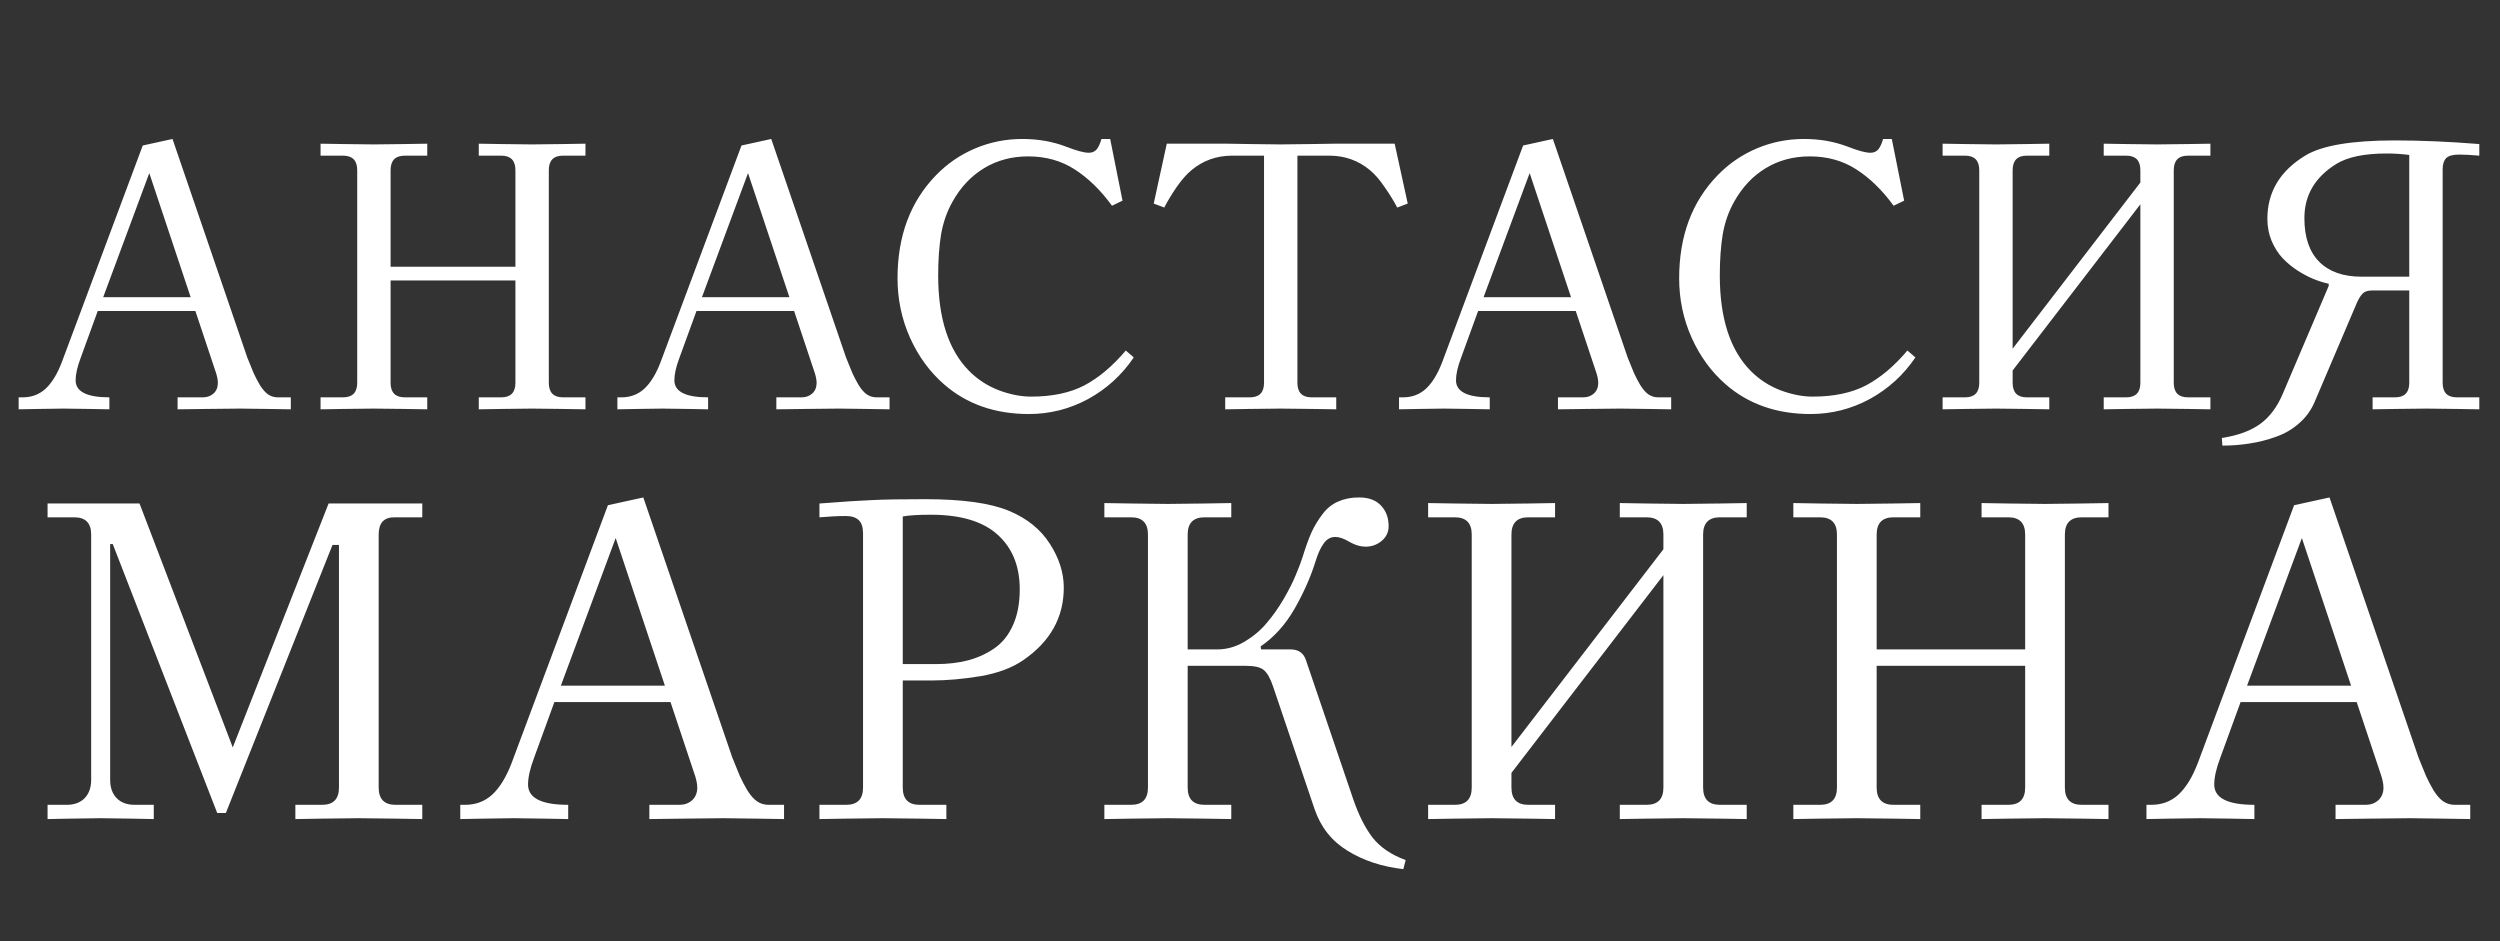
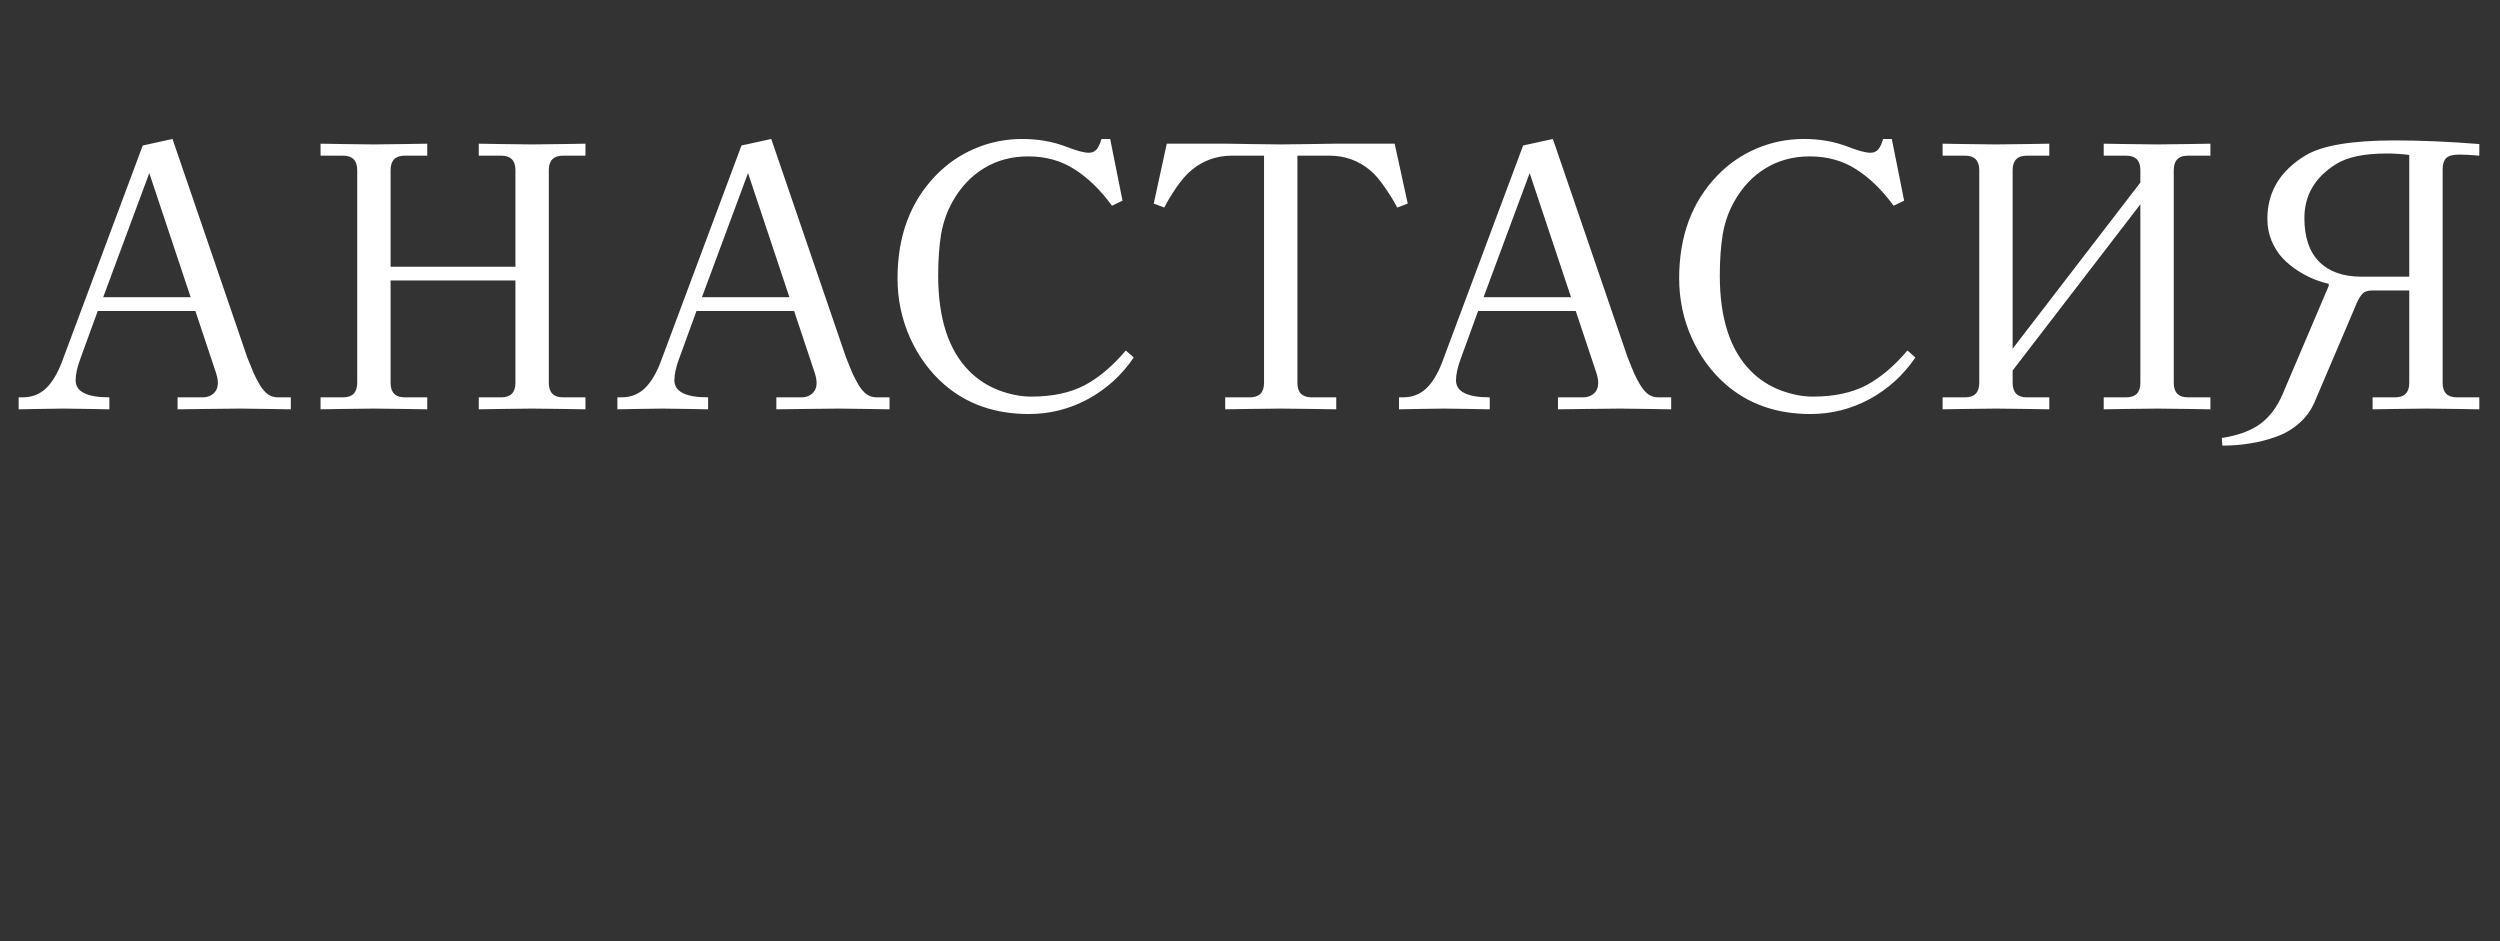
<svg xmlns="http://www.w3.org/2000/svg" width="324" height="122" viewBox="0 0 324 122" fill="none">
  <rect x="0" y="0" width="324" height="122" fill="#333333" stroke="none" />
  <path d="M2.417 53.047V51.495H2.935C4.11 51.495 5.106 51.119 5.921 50.366C6.736 49.598 7.434 48.454 8.014 46.933L18.501 18.857L22.357 18.011L32.045 46.322C32.39 47.184 32.664 47.858 32.868 48.344C33.088 48.83 33.362 49.355 33.691 49.92C34.036 50.468 34.389 50.868 34.749 51.119C35.126 51.37 35.541 51.495 35.996 51.495H37.689V53.047C37.391 53.047 36.411 53.031 34.749 53C33.088 52.969 31.873 52.953 31.105 52.953C30.337 52.953 28.871 52.969 26.707 53C24.544 53.031 23.314 53.047 23.016 53.047V51.495H26.308C26.841 51.495 27.295 51.331 27.672 51.001C28.048 50.656 28.236 50.194 28.236 49.614C28.236 49.175 28.11 48.611 27.86 47.921L25.32 40.302H12.669L10.459 46.369C10.02 47.529 9.801 48.501 9.801 49.285C9.801 50.758 11.259 51.495 14.174 51.495V53.047C14.08 53.047 13.234 53.031 11.635 53C10.036 52.969 8.907 52.953 8.249 52.953C7.59 52.953 6.477 52.969 4.91 53C3.342 53.031 2.511 53.047 2.417 53.047ZM13.375 38.515H24.709L19.348 22.432L13.375 38.515ZM41.545 53.047V51.495H44.461C45.683 51.495 46.295 50.868 46.295 49.614V22.055C46.295 20.801 45.683 20.174 44.461 20.174H41.545V18.622C41.608 18.622 42.572 18.638 44.437 18.669C46.303 18.701 47.643 18.716 48.458 18.716C49.273 18.716 50.614 18.701 52.479 18.669C54.344 18.638 55.309 18.622 55.371 18.622V20.174H52.456C51.233 20.174 50.621 20.801 50.621 22.055V34.565H66.799V22.055C66.799 20.801 66.188 20.174 64.965 20.174H62.049V18.622C62.112 18.622 63.076 18.638 64.942 18.669C66.807 18.701 68.147 18.716 68.963 18.716C69.778 18.716 71.118 18.701 72.983 18.669C74.849 18.638 75.813 18.622 75.876 18.622V20.174H72.96C71.737 20.174 71.126 20.801 71.126 22.055V49.614C71.126 50.868 71.737 51.495 72.96 51.495H75.876V53.047C75.813 53.047 74.849 53.031 72.983 53C71.118 52.969 69.778 52.953 68.963 52.953C68.147 52.953 66.807 52.969 64.942 53C63.076 53.031 62.112 53.047 62.049 53.047V51.495H64.965C66.188 51.495 66.799 50.868 66.799 49.614V36.352H50.621V49.614C50.621 50.868 51.233 51.495 52.456 51.495H55.371V53.047C55.309 53.047 54.344 53.031 52.479 53C50.614 52.969 49.273 52.953 48.458 52.953C47.643 52.953 46.303 52.969 44.437 53C42.572 53.031 41.608 53.047 41.545 53.047ZM80.014 53.047V51.495H80.531C81.707 51.495 82.703 51.119 83.518 50.366C84.333 49.598 85.031 48.454 85.611 46.933L96.098 18.857L99.954 18.011L109.642 46.322C109.987 47.184 110.261 47.858 110.465 48.344C110.685 48.83 110.959 49.355 111.288 49.92C111.633 50.468 111.986 50.868 112.346 51.119C112.722 51.37 113.138 51.495 113.592 51.495H115.285V53.047C114.988 53.047 114.008 53.031 112.346 53C110.685 52.969 109.47 52.953 108.701 52.953C107.933 52.953 106.468 52.969 104.304 53C102.141 53.031 100.91 53.047 100.613 53.047V51.495H103.905C104.438 51.495 104.892 51.331 105.268 51.001C105.645 50.656 105.833 50.194 105.833 49.614C105.833 49.175 105.707 48.611 105.457 47.921L102.917 40.302H90.266L88.056 46.369C87.617 47.529 87.398 48.501 87.398 49.285C87.398 50.758 88.856 51.495 91.771 51.495V53.047C91.677 53.047 90.831 53.031 89.232 53C87.633 52.969 86.504 52.953 85.846 52.953C85.187 52.953 84.074 52.969 82.507 53C80.939 53.031 80.108 53.047 80.014 53.047ZM90.972 38.515H102.306L96.944 22.432L90.972 38.515ZM116.32 36.07C116.32 30.583 117.982 26.131 121.305 22.714C122.763 21.209 124.456 20.049 126.384 19.234C128.312 18.419 130.35 18.011 132.498 18.011C134.536 18.011 136.417 18.34 138.141 18.998C139.505 19.532 140.493 19.798 141.104 19.798C141.527 19.798 141.864 19.657 142.115 19.375C142.366 19.077 142.578 18.622 142.75 18.011H143.879L145.478 26.006L144.114 26.664C142.656 24.658 141.049 23.09 139.293 21.961C137.553 20.833 135.539 20.268 133.25 20.268C131.118 20.268 129.214 20.778 127.536 21.797C125.875 22.8 124.519 24.234 123.468 26.1C122.732 27.401 122.23 28.827 121.963 30.379C121.713 31.931 121.587 33.703 121.587 35.694C121.587 41.274 122.935 45.413 125.632 48.109C126.713 49.191 127.983 50.014 129.441 50.578C130.915 51.127 132.31 51.401 133.627 51.401C136.37 51.401 138.674 50.915 140.54 49.943C142.405 48.956 144.192 47.451 145.901 45.428L146.936 46.322C145.399 48.595 143.432 50.39 141.033 51.707C138.635 53.008 136.072 53.658 133.344 53.658C128.955 53.658 125.287 52.373 122.34 49.802C120.49 48.187 119.024 46.181 117.943 43.782C116.861 41.368 116.32 38.797 116.32 36.07ZM149.522 26.382L151.215 18.622H159.069C159.132 18.622 160.096 18.638 161.961 18.669C163.827 18.701 165.167 18.716 165.982 18.716C166.797 18.716 168.138 18.701 170.003 18.669C171.868 18.638 172.833 18.622 172.895 18.622H180.749L182.442 26.382L181.078 26.899C180.686 26.131 180.153 25.261 179.479 24.289C178.821 23.317 178.178 22.573 177.551 22.055C176.046 20.801 174.29 20.174 172.284 20.174H168.145V49.614C168.145 50.868 168.757 51.495 169.979 51.495H173.177V53.047C173.021 53.047 172.002 53.031 170.121 53C168.239 52.969 166.86 52.953 165.982 52.953C165.104 52.953 163.725 52.969 161.844 53C159.978 53.031 158.959 53.047 158.787 53.047V51.495H161.985C163.207 51.495 163.819 50.868 163.819 49.614V20.174H159.68C157.674 20.174 155.918 20.801 154.413 22.055C153.786 22.573 153.135 23.317 152.461 24.289C151.803 25.261 151.278 26.131 150.886 26.899L149.522 26.382ZM181.313 53.047V51.495H181.831C183.006 51.495 184.002 51.119 184.817 50.366C185.632 49.598 186.33 48.454 186.91 46.933L197.397 18.857L201.253 18.011L210.941 46.322C211.286 47.184 211.56 47.858 211.764 48.344C211.984 48.83 212.258 49.355 212.587 49.92C212.932 50.468 213.285 50.868 213.645 51.119C214.022 51.37 214.437 51.495 214.892 51.495H216.585V53.047C216.287 53.047 215.307 53.031 213.645 53C211.984 52.969 210.769 52.953 210.001 52.953C209.232 52.953 207.767 52.969 205.603 53C203.44 53.031 202.21 53.047 201.912 53.047V51.495H205.204C205.737 51.495 206.191 51.331 206.568 51.001C206.944 50.656 207.132 50.194 207.132 49.614C207.132 49.175 207.006 48.611 206.756 47.921L204.216 40.302H191.565L189.355 46.369C188.916 47.529 188.697 48.501 188.697 49.285C188.697 50.758 190.155 51.495 193.07 51.495V53.047C192.976 53.047 192.13 53.031 190.531 53C188.932 52.969 187.803 52.953 187.145 52.953C186.486 52.953 185.373 52.969 183.806 53C182.238 53.031 181.407 53.047 181.313 53.047ZM192.271 38.515H203.605L198.244 22.432L192.271 38.515ZM217.619 36.07C217.619 30.583 219.281 26.131 222.604 22.714C224.062 21.209 225.755 20.049 227.683 19.234C229.611 18.419 231.649 18.011 233.797 18.011C235.835 18.011 237.716 18.34 239.44 18.998C240.804 19.532 241.792 19.798 242.403 19.798C242.826 19.798 243.163 19.657 243.414 19.375C243.665 19.077 243.877 18.622 244.049 18.011H245.178L246.777 26.006L245.413 26.664C243.955 24.658 242.348 23.09 240.593 21.961C238.853 20.833 236.838 20.268 234.549 20.268C232.417 20.268 230.513 20.778 228.835 21.797C227.174 22.8 225.818 24.234 224.768 26.1C224.031 27.401 223.529 28.827 223.263 30.379C223.012 31.931 222.886 33.703 222.886 35.694C222.886 41.274 224.235 45.413 226.931 48.109C228.012 49.191 229.282 50.014 230.74 50.578C232.214 51.127 233.609 51.401 234.926 51.401C237.669 51.401 239.973 50.915 241.839 49.943C243.704 48.956 245.491 47.451 247.2 45.428L248.235 46.322C246.698 48.595 244.731 50.39 242.333 51.707C239.934 53.008 237.371 53.658 234.643 53.658C230.254 53.658 226.586 52.373 223.639 49.802C221.789 48.187 220.323 46.181 219.242 43.782C218.16 41.368 217.619 38.797 217.619 36.07ZM251.762 53.047V51.495H254.678C255.9 51.495 256.512 50.868 256.512 49.614V22.055C256.512 20.801 255.9 20.174 254.678 20.174H251.762V18.622C251.825 18.622 252.789 18.638 254.654 18.669C256.52 18.701 257.86 18.716 258.675 18.716C259.49 18.716 260.83 18.701 262.696 18.669C264.561 18.638 265.525 18.622 265.588 18.622V20.174H262.672C261.45 20.174 260.838 20.801 260.838 22.055V45.193L277.392 23.654V22.055C277.392 20.801 276.781 20.174 275.558 20.174H272.642V18.622C272.705 18.622 273.669 18.638 275.535 18.669C277.4 18.701 278.74 18.716 279.556 18.716C280.371 18.716 281.711 18.701 283.577 18.669C285.442 18.638 286.406 18.622 286.469 18.622V20.174H283.553C282.33 20.174 281.719 20.801 281.719 22.055V49.614C281.719 50.868 282.33 51.495 283.553 51.495H286.469V53.047C286.406 53.047 285.442 53.031 283.577 53C281.711 52.969 280.371 52.953 279.556 52.953C278.74 52.953 277.4 52.969 275.535 53C273.669 53.031 272.705 53.047 272.642 53.047V51.495H275.558C276.781 51.495 277.392 50.868 277.392 49.614V26.476L260.838 48.015V49.614C260.838 50.868 261.45 51.495 262.672 51.495H265.588V53.047C265.525 53.047 264.561 53.031 262.696 53C260.83 52.969 259.49 52.953 258.675 52.953C257.86 52.953 256.52 52.969 254.654 53C252.789 53.031 251.825 53.047 251.762 53.047ZM287.95 56.762C290.066 56.433 291.728 55.822 292.935 54.928C294.158 54.035 295.13 52.733 295.851 51.025L301.8 37.057V36.775C301.157 36.634 300.507 36.43 299.848 36.164C299.19 35.897 298.492 35.529 297.756 35.059C297.019 34.573 296.368 34.032 295.804 33.436C295.24 32.825 294.769 32.08 294.393 31.202C294.032 30.325 293.852 29.376 293.852 28.357C293.852 24.893 295.483 22.165 298.743 20.174C300.891 18.857 304.763 18.199 310.359 18.199C313.761 18.199 317.413 18.356 321.317 18.669V20.174C320.282 20.08 319.404 20.033 318.683 20.033C317.884 20.033 317.327 20.19 317.014 20.503C316.716 20.817 316.567 21.303 316.567 21.961V49.614C316.567 50.868 317.178 51.495 318.401 51.495H321.317V53.047C321.254 53.047 320.29 53.031 318.425 53C316.559 52.969 315.219 52.953 314.404 52.953C313.588 52.953 312.248 52.969 310.383 53C308.517 53.031 307.553 53.047 307.49 53.047V51.495H310.406C311.629 51.495 312.24 50.868 312.24 49.614V37.645H307.42C306.871 37.645 306.464 37.779 306.197 38.045C305.931 38.312 305.672 38.735 305.421 39.315L299.989 52.059C299.535 53.141 298.869 54.066 297.991 54.834C297.113 55.618 296.11 56.206 294.981 56.598C293.868 57.005 292.739 57.295 291.595 57.468C290.466 57.656 289.275 57.75 288.021 57.75L287.95 56.762ZM298.649 28.263C298.649 30.756 299.292 32.645 300.577 33.93C301.863 35.215 303.681 35.858 306.033 35.858H312.24V20.08C311.268 19.955 310.296 19.892 309.325 19.892C306.44 19.892 304.269 20.339 302.811 21.232C300.036 22.941 298.649 25.285 298.649 28.263Z" fill="white" />
-   <path d="M6.165 106.151V104.305H8.627C9.634 104.305 10.417 104.015 10.976 103.437C11.536 102.859 11.816 102.067 11.816 101.06V69.281C11.816 67.789 11.088 67.043 9.634 67.043H6.165V65.253H18.082L30.166 96.864L42.587 65.253H54.727V67.043H51.091C49.748 67.043 49.077 67.789 49.077 69.281V102.067C49.077 103.559 49.804 104.305 51.259 104.305H54.727V106.151C54.653 106.151 53.506 106.132 51.287 106.095C49.067 106.058 47.473 106.039 46.503 106.039C45.533 106.039 43.939 106.058 41.72 106.095C39.5 106.132 38.353 106.151 38.279 106.151V104.305H41.748C43.202 104.305 43.93 103.559 43.93 102.067V70.624H43.09L29.271 105.368H28.152L14.613 70.512H14.277V101.06C14.277 102.067 14.557 102.859 15.117 103.437C15.676 104.015 16.459 104.305 17.466 104.305H19.928V106.151C19.891 106.151 18.912 106.132 16.991 106.095C15.07 106.058 13.755 106.039 13.046 106.039C12.338 106.039 11.023 106.058 9.102 106.095C7.181 106.132 6.202 106.151 6.165 106.151ZM59.651 106.151V104.305H60.266C61.665 104.305 62.849 103.857 63.819 102.962C64.789 102.048 65.619 100.687 66.309 98.878L78.785 65.477L83.373 64.47L94.898 98.15C95.308 99.176 95.634 99.978 95.877 100.556C96.138 101.134 96.464 101.759 96.856 102.43C97.266 103.083 97.686 103.559 98.115 103.857C98.562 104.155 99.057 104.305 99.597 104.305H101.612V106.151C101.257 106.151 100.092 106.132 98.115 106.095C96.138 106.058 94.693 106.039 93.779 106.039C92.865 106.039 91.121 106.058 88.548 106.095C85.974 106.132 84.51 106.151 84.156 106.151V104.305H88.072C88.706 104.305 89.247 104.109 89.695 103.717C90.142 103.307 90.366 102.757 90.366 102.067C90.366 101.544 90.217 100.873 89.918 100.053L86.897 90.989H71.847L69.218 98.206C68.696 99.586 68.435 100.743 68.435 101.675C68.435 103.428 70.169 104.305 73.638 104.305V106.151C73.526 106.151 72.519 106.132 70.617 106.095C68.714 106.058 67.372 106.039 66.588 106.039C65.805 106.039 64.481 106.058 62.616 106.095C60.751 106.132 59.763 106.151 59.651 106.151ZM72.687 88.863H86.17L79.792 69.729L72.687 88.863ZM106.199 106.151V104.305H109.668C111.123 104.305 111.85 103.559 111.85 102.067V69.114C111.85 68.33 111.663 67.761 111.29 67.407C110.917 67.053 110.358 66.876 109.612 66.876C108.624 66.876 107.486 66.932 106.199 67.043V65.253C109.332 65.011 111.645 64.862 113.137 64.805C114.629 64.731 116.885 64.694 119.906 64.694C124.718 64.694 128.336 65.197 130.76 66.204C133.091 67.174 134.854 68.591 136.047 70.456C137.259 72.321 137.866 74.223 137.866 76.163C137.866 80.023 136.113 83.156 132.606 85.562C131.17 86.55 129.324 87.24 127.068 87.632C124.83 88.005 122.685 88.192 120.634 88.192H116.997V102.067C116.997 103.559 117.724 104.305 119.179 104.305H122.648V106.151C122.573 106.151 121.426 106.132 119.207 106.095C116.988 106.058 115.393 106.039 114.424 106.039C113.454 106.039 111.859 106.058 109.64 106.095C107.421 106.132 106.274 106.151 106.199 106.151ZM116.997 86.066H121.305C122.816 86.066 124.186 85.907 125.417 85.59C126.648 85.273 127.786 84.76 128.83 84.052C129.874 83.343 130.686 82.345 131.264 81.058C131.86 79.753 132.159 78.196 132.159 76.387C132.159 73.384 131.208 71.025 129.306 69.309C127.403 67.575 124.513 66.708 120.634 66.708C119.049 66.708 117.836 66.782 116.997 66.932V86.066ZM143.125 106.151V104.305H146.593C148.048 104.305 148.775 103.559 148.775 102.067V69.281C148.775 67.789 148.048 67.043 146.593 67.043H143.125V65.197C143.199 65.197 144.346 65.216 146.565 65.253C148.785 65.29 150.379 65.309 151.349 65.309C152.319 65.309 153.913 65.29 156.132 65.253C158.352 65.216 159.499 65.197 159.573 65.197V67.043H156.104C154.65 67.043 153.922 67.789 153.922 69.281V84.163H157.783C158.976 84.163 160.133 83.837 161.252 83.184C162.389 82.513 163.35 81.711 164.133 80.779C164.935 79.846 165.681 78.792 166.371 77.618C167.061 76.424 167.583 75.389 167.937 74.512C168.31 73.636 168.609 72.843 168.833 72.135C169.224 70.867 169.606 69.813 169.979 68.974C170.371 68.134 170.847 67.351 171.406 66.624C171.966 65.878 172.637 65.337 173.42 65.001C174.203 64.647 175.108 64.47 176.134 64.47C177.383 64.47 178.334 64.824 178.987 65.533C179.64 66.223 179.966 67.109 179.966 68.19C179.966 68.955 179.668 69.589 179.071 70.093C178.474 70.596 177.775 70.848 176.973 70.848C176.302 70.848 175.611 70.643 174.903 70.233C174.194 69.803 173.579 69.589 173.057 69.589C172.46 69.589 171.966 69.859 171.574 70.4C171.182 70.922 170.828 71.687 170.511 72.694C169.877 74.746 168.963 76.816 167.77 78.904C166.576 80.974 165.112 82.597 163.378 83.772L163.434 84.163H167.238C168.282 84.163 168.954 84.63 169.252 85.562L175.35 103.493C176.059 105.582 176.898 107.26 177.868 108.529C178.856 109.797 180.292 110.776 182.176 111.466L181.868 112.641C179.108 112.324 176.702 111.531 174.651 110.263C172.6 109.013 171.173 107.214 170.371 104.864L164.972 88.919C164.618 87.875 164.217 87.175 163.769 86.821C163.34 86.467 162.557 86.289 161.419 86.289H153.922V102.067C153.922 103.559 154.65 104.305 156.104 104.305H159.573V106.151C159.499 106.151 158.352 106.132 156.132 106.095C153.913 106.058 152.319 106.039 151.349 106.039C150.379 106.039 148.785 106.058 146.565 106.095C144.346 106.132 143.199 106.151 143.125 106.151ZM185.085 106.151V104.305H188.554C190.009 104.305 190.736 103.559 190.736 102.067V69.281C190.736 67.789 190.009 67.043 188.554 67.043H185.085V65.197C185.16 65.197 186.307 65.216 188.526 65.253C190.745 65.29 192.34 65.309 193.31 65.309C194.279 65.309 195.874 65.29 198.093 65.253C200.312 65.216 201.459 65.197 201.534 65.197V67.043H198.065C196.61 67.043 195.883 67.789 195.883 69.281V96.808L215.577 71.184V69.281C215.577 67.789 214.849 67.043 213.395 67.043H209.926V65.197C210.001 65.197 211.148 65.216 213.367 65.253C215.586 65.29 217.181 65.309 218.15 65.309C219.12 65.309 220.715 65.29 222.934 65.253C225.153 65.216 226.3 65.197 226.375 65.197V67.043H222.906C221.451 67.043 220.724 67.789 220.724 69.281V102.067C220.724 103.559 221.451 104.305 222.906 104.305H226.375V106.151C226.3 106.151 225.153 106.132 222.934 106.095C220.715 106.058 219.12 106.039 218.15 106.039C217.181 106.039 215.586 106.058 213.367 106.095C211.148 106.132 210.001 106.151 209.926 106.151V104.305H213.395C214.849 104.305 215.577 103.559 215.577 102.067V74.54L195.883 100.164V102.067C195.883 103.559 196.61 104.305 198.065 104.305H201.534V106.151C201.459 106.151 200.312 106.132 198.093 106.095C195.874 106.058 194.279 106.039 193.31 106.039C192.34 106.039 190.745 106.058 188.526 106.095C186.307 106.132 185.16 106.151 185.085 106.151ZM232.417 106.151V104.305H235.886C237.34 104.305 238.068 103.559 238.068 102.067V69.281C238.068 67.789 237.34 67.043 235.886 67.043H232.417V65.197C232.492 65.197 233.638 65.216 235.858 65.253C238.077 65.29 239.671 65.309 240.641 65.309C241.611 65.309 243.205 65.29 245.425 65.253C247.644 65.216 248.791 65.197 248.866 65.197V67.043H245.397C243.942 67.043 243.215 67.789 243.215 69.281V84.163H262.461V69.281C262.461 67.789 261.733 67.043 260.279 67.043H256.81V65.197C256.885 65.197 258.032 65.216 260.251 65.253C262.47 65.29 264.065 65.309 265.034 65.309C266.004 65.309 267.599 65.29 269.818 65.253C272.037 65.216 273.184 65.197 273.259 65.197V67.043H269.79C268.335 67.043 267.608 67.789 267.608 69.281V102.067C267.608 103.559 268.335 104.305 269.79 104.305H273.259V106.151C273.184 106.151 272.037 106.132 269.818 106.095C267.599 106.058 266.004 106.039 265.034 106.039C264.065 106.039 262.47 106.058 260.251 106.095C258.032 106.132 256.885 106.151 256.81 106.151V104.305H260.279C261.733 104.305 262.461 103.559 262.461 102.067V86.289H243.215V102.067C243.215 103.559 243.942 104.305 245.397 104.305H248.866V106.151C248.791 106.151 247.644 106.132 245.425 106.095C243.205 106.058 241.611 106.039 240.641 106.039C239.671 106.039 238.077 106.058 235.858 106.095C233.638 106.132 232.492 106.151 232.417 106.151ZM278.182 106.151V104.305H278.797C280.196 104.305 281.38 103.857 282.35 102.962C283.32 102.048 284.15 100.687 284.84 98.878L297.316 65.477L301.904 64.47L313.429 98.15C313.839 99.176 314.166 99.978 314.408 100.556C314.669 101.134 314.996 101.759 315.387 102.43C315.797 103.083 316.217 103.559 316.646 103.857C317.094 104.155 317.588 104.305 318.129 104.305H320.143V106.151C319.788 106.151 318.623 106.132 316.646 106.095C314.669 106.058 313.224 106.039 312.31 106.039C311.396 106.039 309.653 106.058 307.079 106.095C304.505 106.132 303.041 106.151 302.687 106.151V104.305H306.603C307.237 104.305 307.778 104.109 308.226 103.717C308.673 103.307 308.897 102.757 308.897 102.067C308.897 101.544 308.748 100.873 308.45 100.053L305.428 90.989H290.379L287.749 98.206C287.227 99.586 286.966 100.743 286.966 101.675C286.966 103.428 288.7 104.305 292.169 104.305V106.151C292.057 106.151 291.05 106.132 289.148 106.095C287.246 106.058 285.903 106.039 285.12 106.039C284.336 106.039 283.012 106.058 281.147 106.095C279.282 106.132 278.294 106.151 278.182 106.151ZM291.218 88.863H304.701L298.323 69.729L291.218 88.863Z" fill="white" />
</svg>